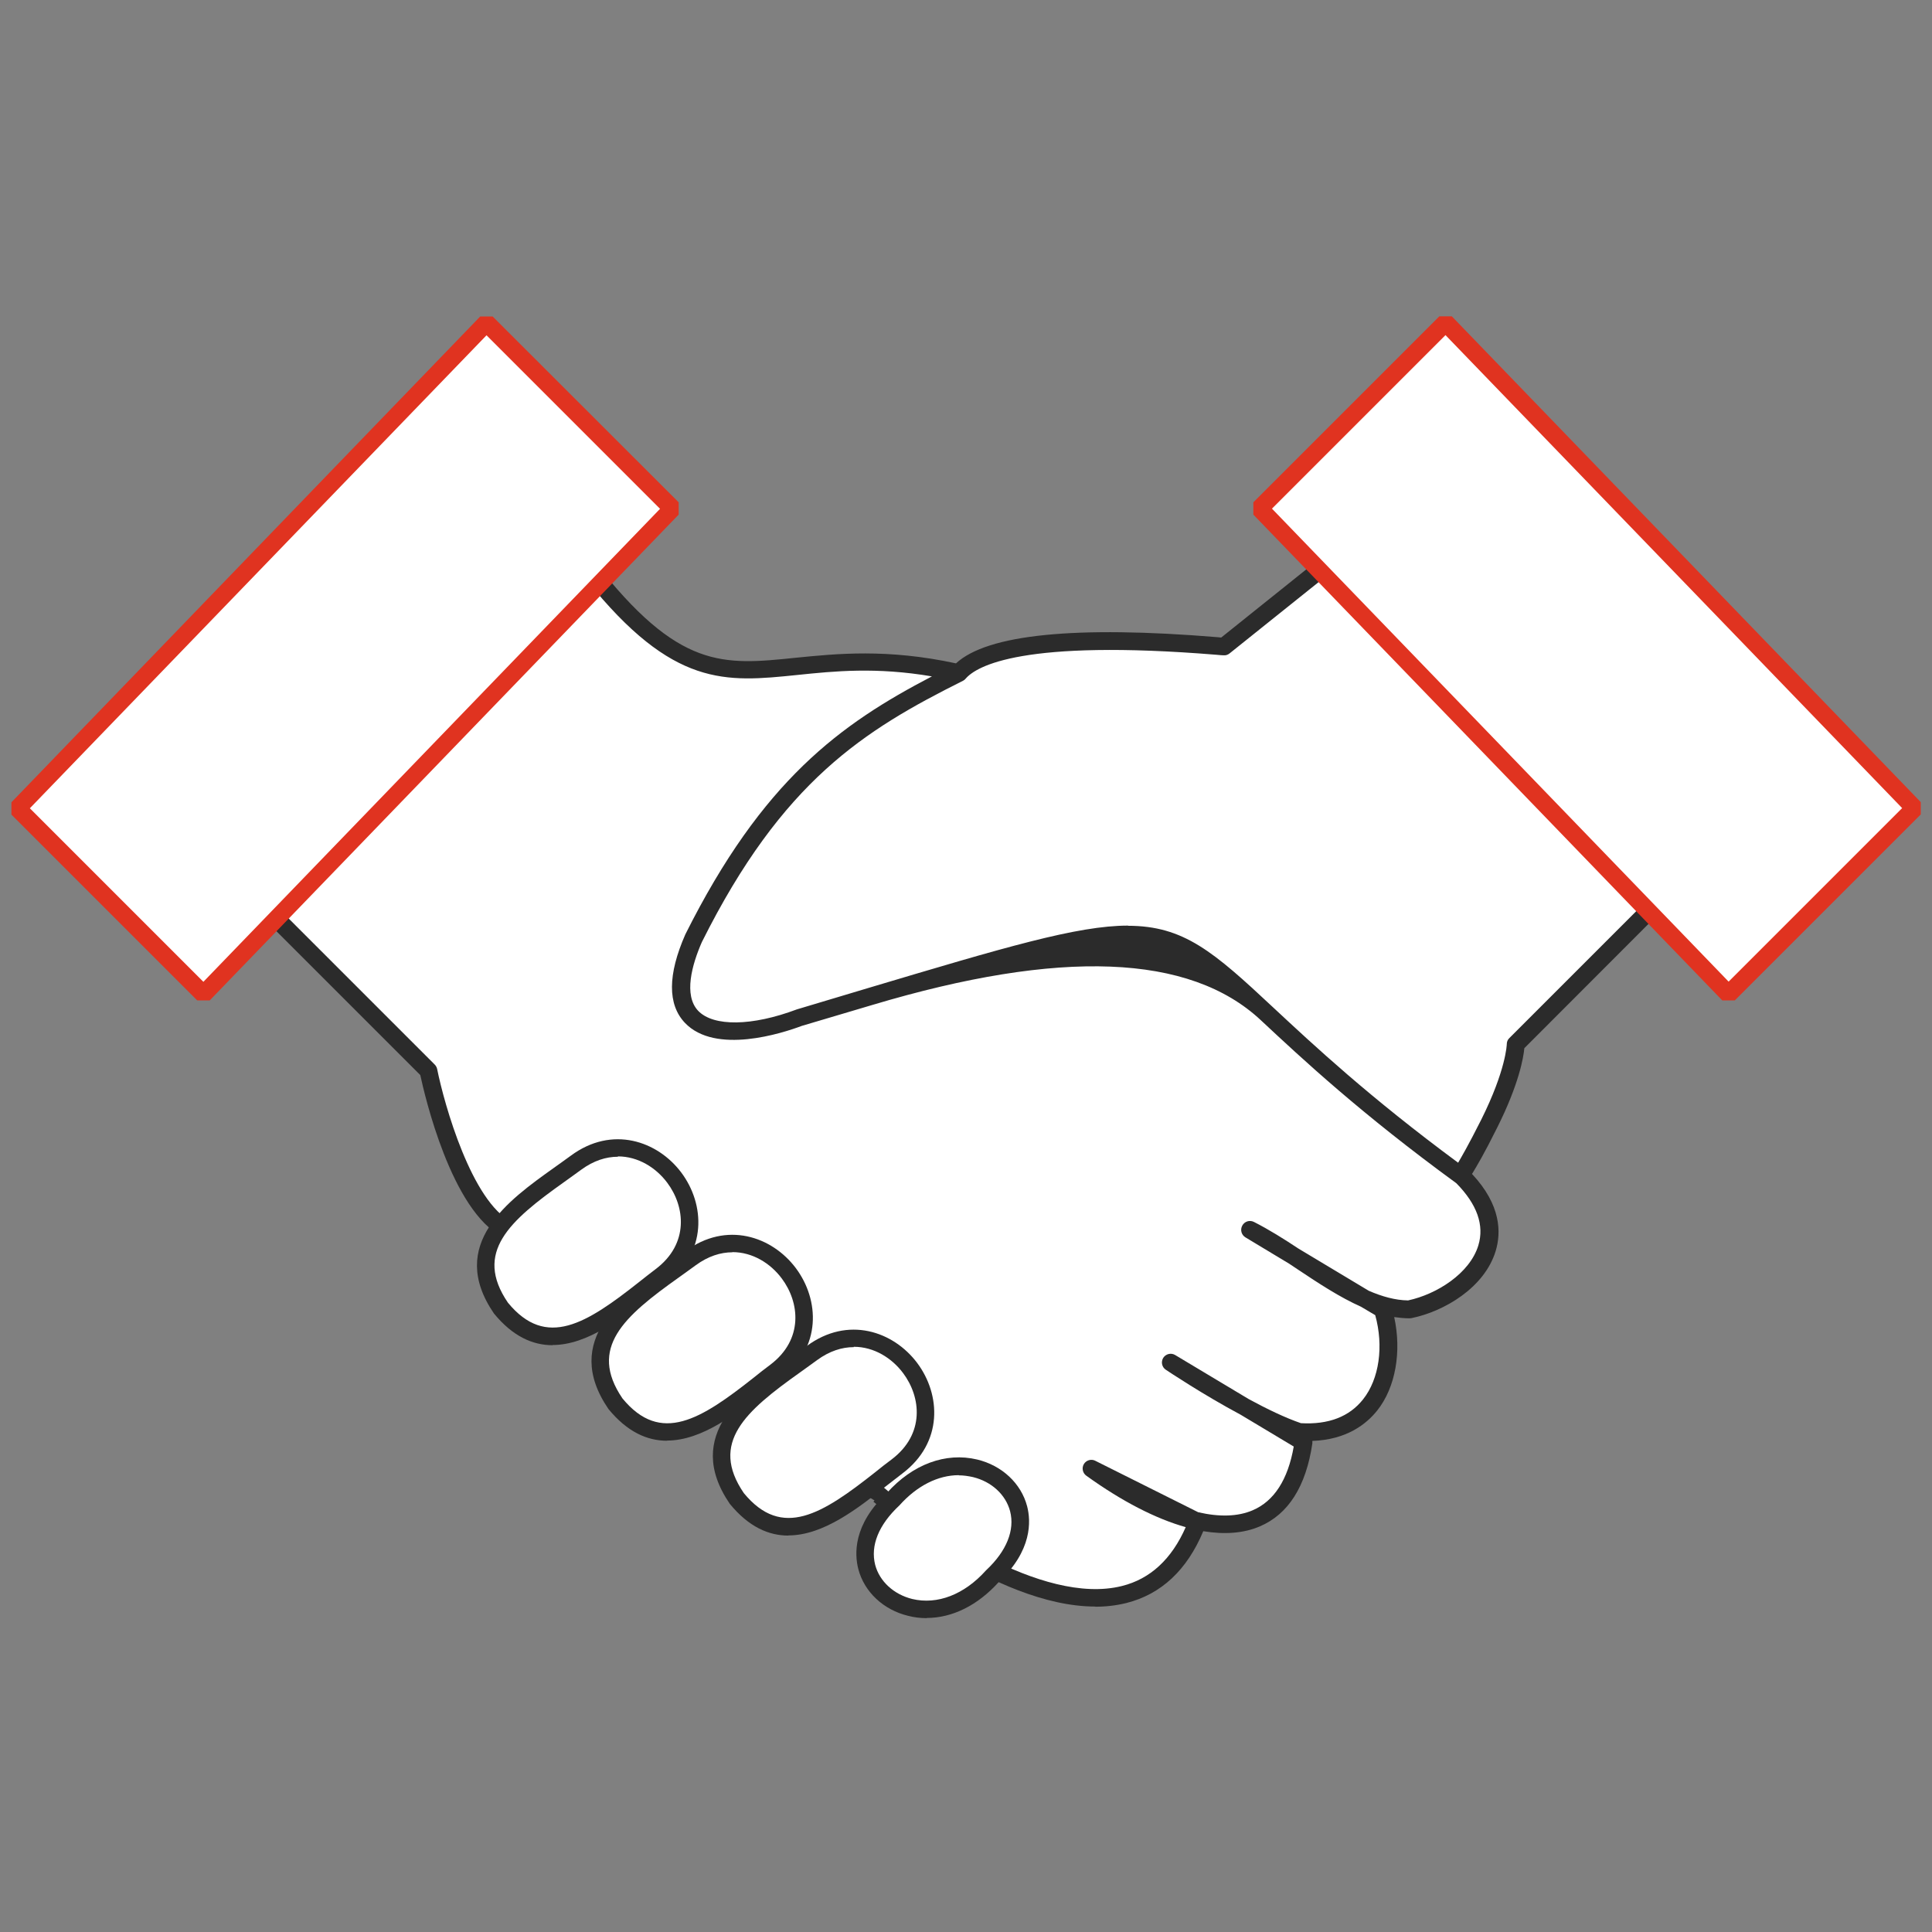
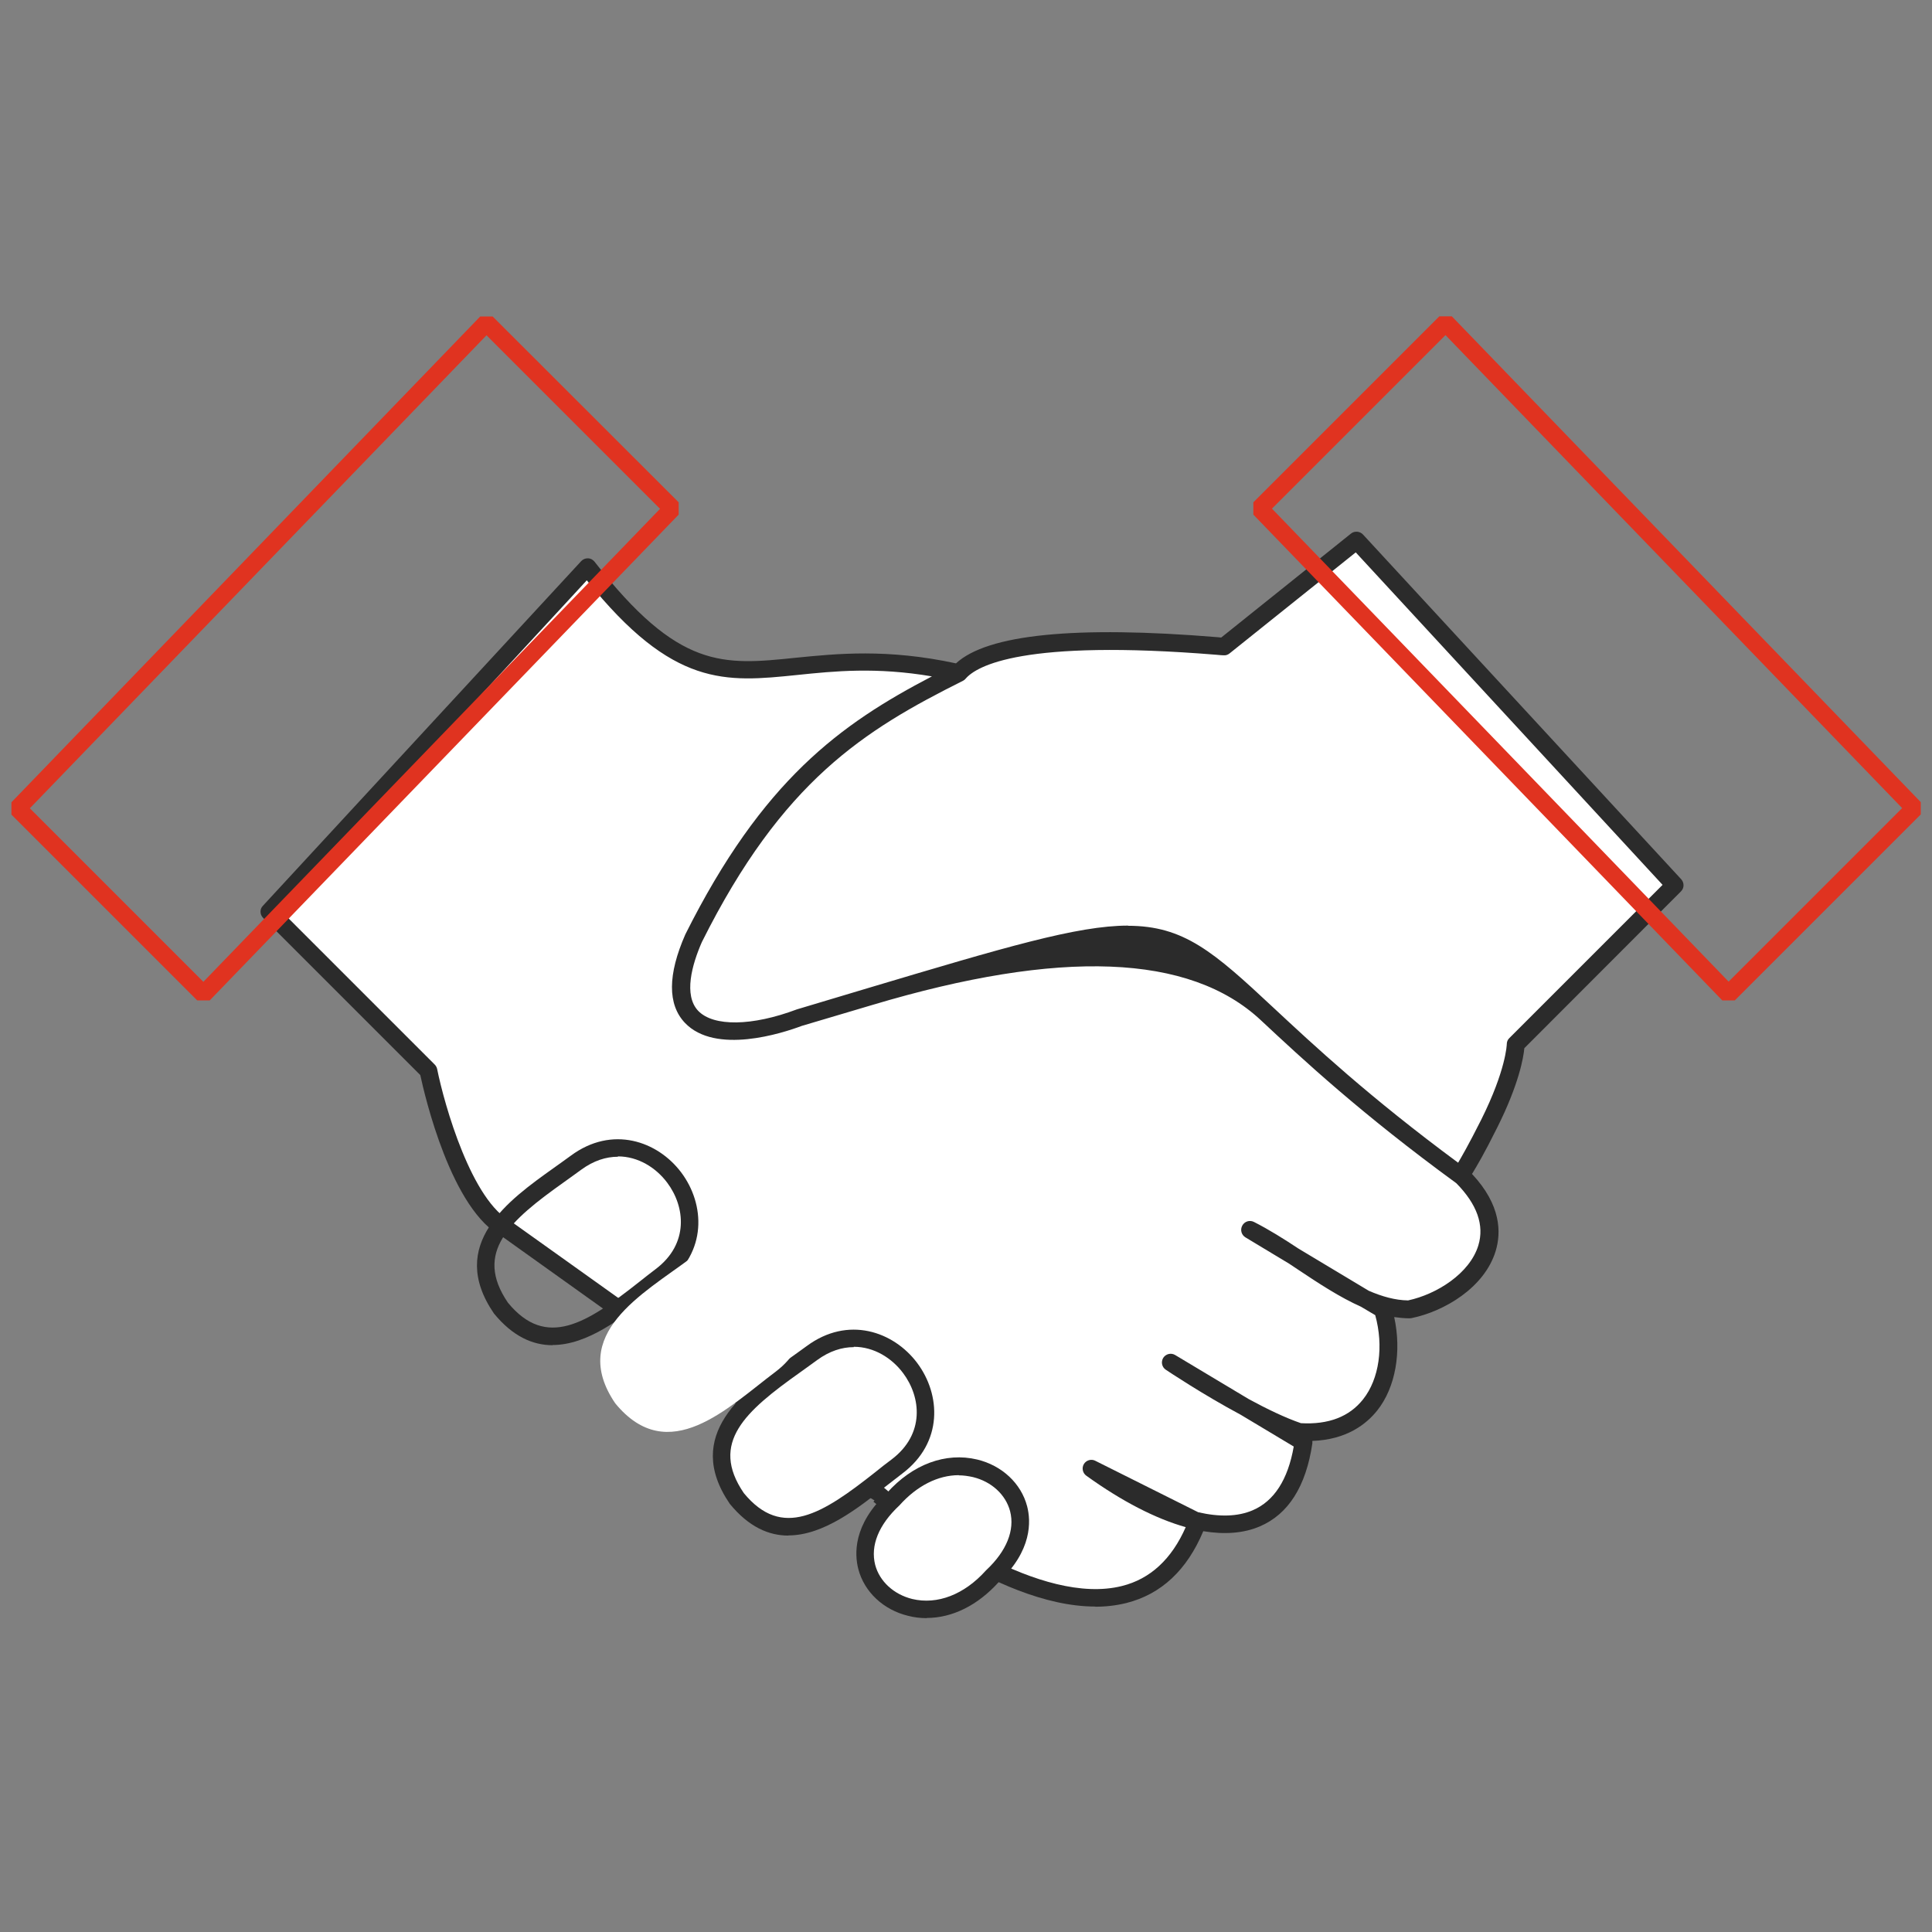
<svg xmlns="http://www.w3.org/2000/svg" id="a" viewBox="0 0 110 110">
  <rect x="0" y="0" width="110" height="110" fill="#808080" stroke="none" />
  <defs>
    <style>.b{fill:#fff;}.c{fill:#2b2b2b;}.d{fill:#e03320;}</style>
  </defs>
  <g>
    <path class="b" d="M83.28,67c3.65,3.67,.08,6.91-3.02,7.55-3.02,0-6.04-3.02-9.06-4.53l7.55,4.53c.94,3.09-.13,7.26-4.75,6.97-2.8-.93-7.33-3.95-7.33-3.95l7.55,4.53c-.95,6.5-6.55,5.47-12.08,1.51l6.04,3.02c-3.54,9.44-15.4,.88-18.12-1.51l-21.13-15.1c-3.02-1.51-4.53-9.06-4.53-9.06l-9.06-9.06,18.12-19.63c7.82,10.04,10.23,3.56,21.13,6.04,2.38-2.79,14.26-1.56,15.1-1.51l7.55-6.04,18.12,19.63-9.06,9.06s0,1.51-1.51,4.53h0c-1.51,3.02-1.53,2.54-1.51,3.02-20.84-15.21-10.14-17.23-37.74-9.06-3.97,1.49-8.54,1.22-6.04-4.53,4.53-9.06,9.06-12.08,15.1-15.1" />
    <path class="c" d="M62.36,91.47c-5.76,0-12.55-5.91-12.63-5.97l.06-.07c-.8-.46-3.11-2.11-10.59-7.45l-10.57-7.55c-2.93-1.46-4.46-8.1-4.7-9.22l-8.95-8.95c-.19-.19-.2-.5-.01-.69l18.12-19.62c.1-.11,.25-.17,.39-.16,.15,0,.28,.08,.37,.19,4.79,6.15,7.3,5.9,11.46,5.47,2.32-.23,5.19-.53,9.12,.32,1.78-1.65,6.79-2.16,14.91-1.49l.19,.02,7.39-5.92c.2-.16,.5-.14,.68,.05l18.12,19.63c.18,.2,.18,.5-.01,.69l-8.92,8.93c-.05,.54-.31,2.06-1.55,4.53-.76,1.53-1.16,2.18-1.35,2.5-.03,.05-.06,.09-.08,.13,1.67,1.78,1.66,3.35,1.35,4.38-.63,2.09-2.93,3.45-4.8,3.83-.03,0-.07,.01-.1,.01h0c-.29,0-.59-.03-.88-.07,.43,1.96,.08,4-.96,5.31-.62,.78-1.74,1.67-3.7,1.74,0,.05,0,.09,0,.14-.36,2.45-1.37,4.04-3,4.73-.91,.39-2,.47-3.21,.27-.93,2.22-2.4,3.59-4.38,4.09-.57,.14-1.16,.21-1.77,.21ZM16.03,51.89l8.72,8.72c.07,.07,.12,.16,.14,.26,.41,2.03,1.97,7.56,4.26,8.71,.07,.04,21.08,15.05,21.2,15.14,2.24,1.96,8.95,6.73,13.53,5.58,1.61-.4,2.83-1.53,3.63-3.35-1.7-.48-3.62-1.46-5.66-2.93-.21-.15-.27-.44-.14-.66,.13-.22,.42-.31,.65-.19l5.86,2.93c1.21,.28,2.26,.25,3.1-.11,1.22-.52,2.01-1.74,2.34-3.63l-3.02-1.81c-2.15-1.15-4.14-2.48-4.26-2.56-.23-.15-.29-.45-.15-.68,.15-.23,.45-.3,.68-.16l4.19,2.51c1.03,.56,2.09,1.07,2.97,1.37,1.57,.09,2.76-.37,3.54-1.36,.92-1.16,1.18-3.02,.69-4.79l-.81-.48c-1.21-.54-2.41-1.33-3.58-2.11-.17-.11-.34-.23-.51-.34l-2.49-1.5c-.23-.14-.31-.43-.18-.67,.13-.24,.42-.33,.66-.21,.85,.43,1.71,.97,2.54,1.52l4,2.4c.76,.33,1.51,.54,2.24,.55,1.63-.35,3.51-1.53,4-3.13,.35-1.15-.07-2.34-1.25-3.54-5.45-3.98-8.74-7.05-11.14-9.29q-6.06-5.66-22.12-.86l-4.01,1.19c-1.09,.41-4.92,1.66-6.66-.18-.98-1.04-.98-2.73,.03-5.03,4.39-8.77,8.82-11.97,14.04-14.69-3.18-.54-5.55-.3-7.67-.08-4.09,.42-7.07,.72-11.98-5.39l-17.39,18.84Zm48.19,.82c3.18,0,4.88,1.48,8.27,4.65,2.31,2.15,5.43,5.07,10.53,8.84h0c.18-.31,.56-.95,1.31-2.44,1.42-2.84,1.46-4.29,1.46-4.31,0-.13,.05-.26,.15-.35l8.72-8.72-17.47-18.93-7.18,5.75c-.1,.08-.21,.12-.34,.11-.07,0-.21-.01-.41-.03-11.03-.9-13.66,.64-14.28,1.36-.04,.05-.09,.09-.15,.12h0c-5.62,2.81-10.28,5.69-14.87,14.88-.56,1.28-1.05,3.02-.21,3.91,.87,.91,3.07,.88,5.62-.08l4.04-1.21c7.78-2.32,11.92-3.56,14.82-3.56Z" />
  </g>
  <g>
-     <path class="b" d="M37.64,72.66c-2.7,2.03-6.1,5.49-9.13,1.8-2.69-3.95,1.59-6.24,4.29-8.26,4.24-3.15,9.06,3.28,4.84,6.46Z" />
    <path class="c" d="M31.46,76.59c-1.12,0-2.26-.49-3.34-1.81-2.69-3.94,.84-6.45,3.42-8.29,.33-.24,.65-.46,.96-.69,2.35-1.74,4.94-.84,6.29,.96,1.35,1.8,1.49,4.54-.85,6.3h0c-.3,.23-.61,.47-.93,.72-1.59,1.25-3.55,2.8-5.55,2.8Zm3.72-10.73c-.67,0-1.38,.22-2.09,.74-.31,.23-.64,.46-.97,.7-3.11,2.21-5.16,4-3.2,6.87,2.18,2.65,4.47,1.19,7.47-1.18,.32-.26,.64-.5,.95-.74h0c1.9-1.44,1.67-3.55,.65-4.91-.64-.86-1.66-1.5-2.81-1.5Zm2.46,6.8h0Z" />
  </g>
  <g>
    <path class="b" d="M51.07,83.5c-2.7,2.03-6.1,5.49-9.13,1.8-2.69-3.95,1.59-6.24,4.29-8.26,4.24-3.15,9.06,3.28,4.84,6.46Z" />
    <path class="c" d="M44.89,87.43c-1.12,0-2.26-.49-3.34-1.81-2.69-3.94,.84-6.45,3.42-8.29,.33-.24,.65-.46,.96-.69,2.35-1.74,4.94-.84,6.29,.96,1.35,1.8,1.49,4.54-.85,6.3h0c-.3,.23-.61,.47-.93,.72-1.59,1.25-3.55,2.8-5.55,2.8Zm3.72-10.73c-.67,0-1.38,.22-2.09,.74-.31,.23-.64,.46-.97,.7-3.11,2.21-5.16,4-3.2,6.87,2.18,2.65,4.47,1.19,7.47-1.18,.32-.26,.64-.51,.95-.74h0c1.9-1.44,1.67-3.55,.65-4.91-.64-.86-1.66-1.5-2.81-1.5Zm2.46,6.8h0Z" />
  </g>
  <g>
    <path class="b" d="M44.16,78.1c-2.7,2.03-6.1,5.49-9.13,1.8-2.69-3.95,1.59-6.24,4.29-8.26,4.24-3.15,9.06,3.28,4.84,6.46Z" />
-     <path class="c" d="M37.98,82.03c-1.12,0-2.26-.49-3.34-1.81-2.69-3.94,.84-6.45,3.42-8.29,.33-.23,.65-.46,.96-.69,2.35-1.74,4.94-.84,6.29,.96,1.35,1.8,1.49,4.54-.85,6.3h0c-.3,.23-.61,.47-.93,.72-1.59,1.25-3.55,2.8-5.55,2.8Zm3.72-10.73c-.67,0-1.38,.22-2.09,.74-.31,.23-.64,.46-.97,.7-3.11,2.21-5.16,4-3.2,6.88,2.18,2.65,4.47,1.19,7.47-1.18,.32-.26,.64-.51,.95-.74h0c1.9-1.44,1.67-3.55,.65-4.91-.64-.86-1.66-1.5-2.81-1.5Zm2.46,6.8h0Z" />
  </g>
  <g>
    <path class="b" d="M56.51,89.75c-4.14,4.62-10.15-.19-5.67-4.37,4.14-4.62,10.15,.19,5.67,4.37Z" />
    <path class="c" d="M52.76,92.13c-.35,0-.7-.04-1.05-.13-1.41-.34-2.5-1.36-2.84-2.66-.22-.85-.31-2.53,1.63-4.34,1.46-1.63,3.34-2.33,5.14-1.9,1.41,.34,2.5,1.36,2.84,2.66,.22,.84,.3,2.52-1.62,4.32-1.2,1.33-2.65,2.04-4.1,2.04Zm1.83-8.14c-1.18,0-2.38,.6-3.38,1.72-1.19,1.11-1.66,2.3-1.38,3.39,.25,.94,1.06,1.68,2.11,1.94,1.43,.34,2.96-.25,4.19-1.62l.03-.03c1.15-1.08,1.63-2.27,1.35-3.35-.25-.94-1.05-1.68-2.11-1.94-.27-.06-.54-.1-.81-.1Z" />
  </g>
  <g>
-     <polygon class="b" points="27.7 18.37 38.28 28.95 11.59 56.61 1 46.02 27.7 18.37" />
    <path class="d" d="M11.23,56.96L.65,46.38v-.7L27.34,18.02h.71l10.59,10.58v.7L11.94,56.96h-.71ZM1.7,46.02l9.88,9.88,26-26.93-9.88-9.88L1.7,46.02Z" />
  </g>
  <g>
-     <polygon class="b" points="82.3 18.37 71.72 28.95 98.41 56.61 109 46.02 82.3 18.37" />
    <path class="d" d="M98.77,56.96h-.71l-26.7-27.66v-.7l10.59-10.59h.71l26.7,27.66v.7l-10.59,10.59Zm-26.35-28l26,26.93,9.88-9.88-26-26.93-9.88,9.88Z" />
  </g>
</svg>